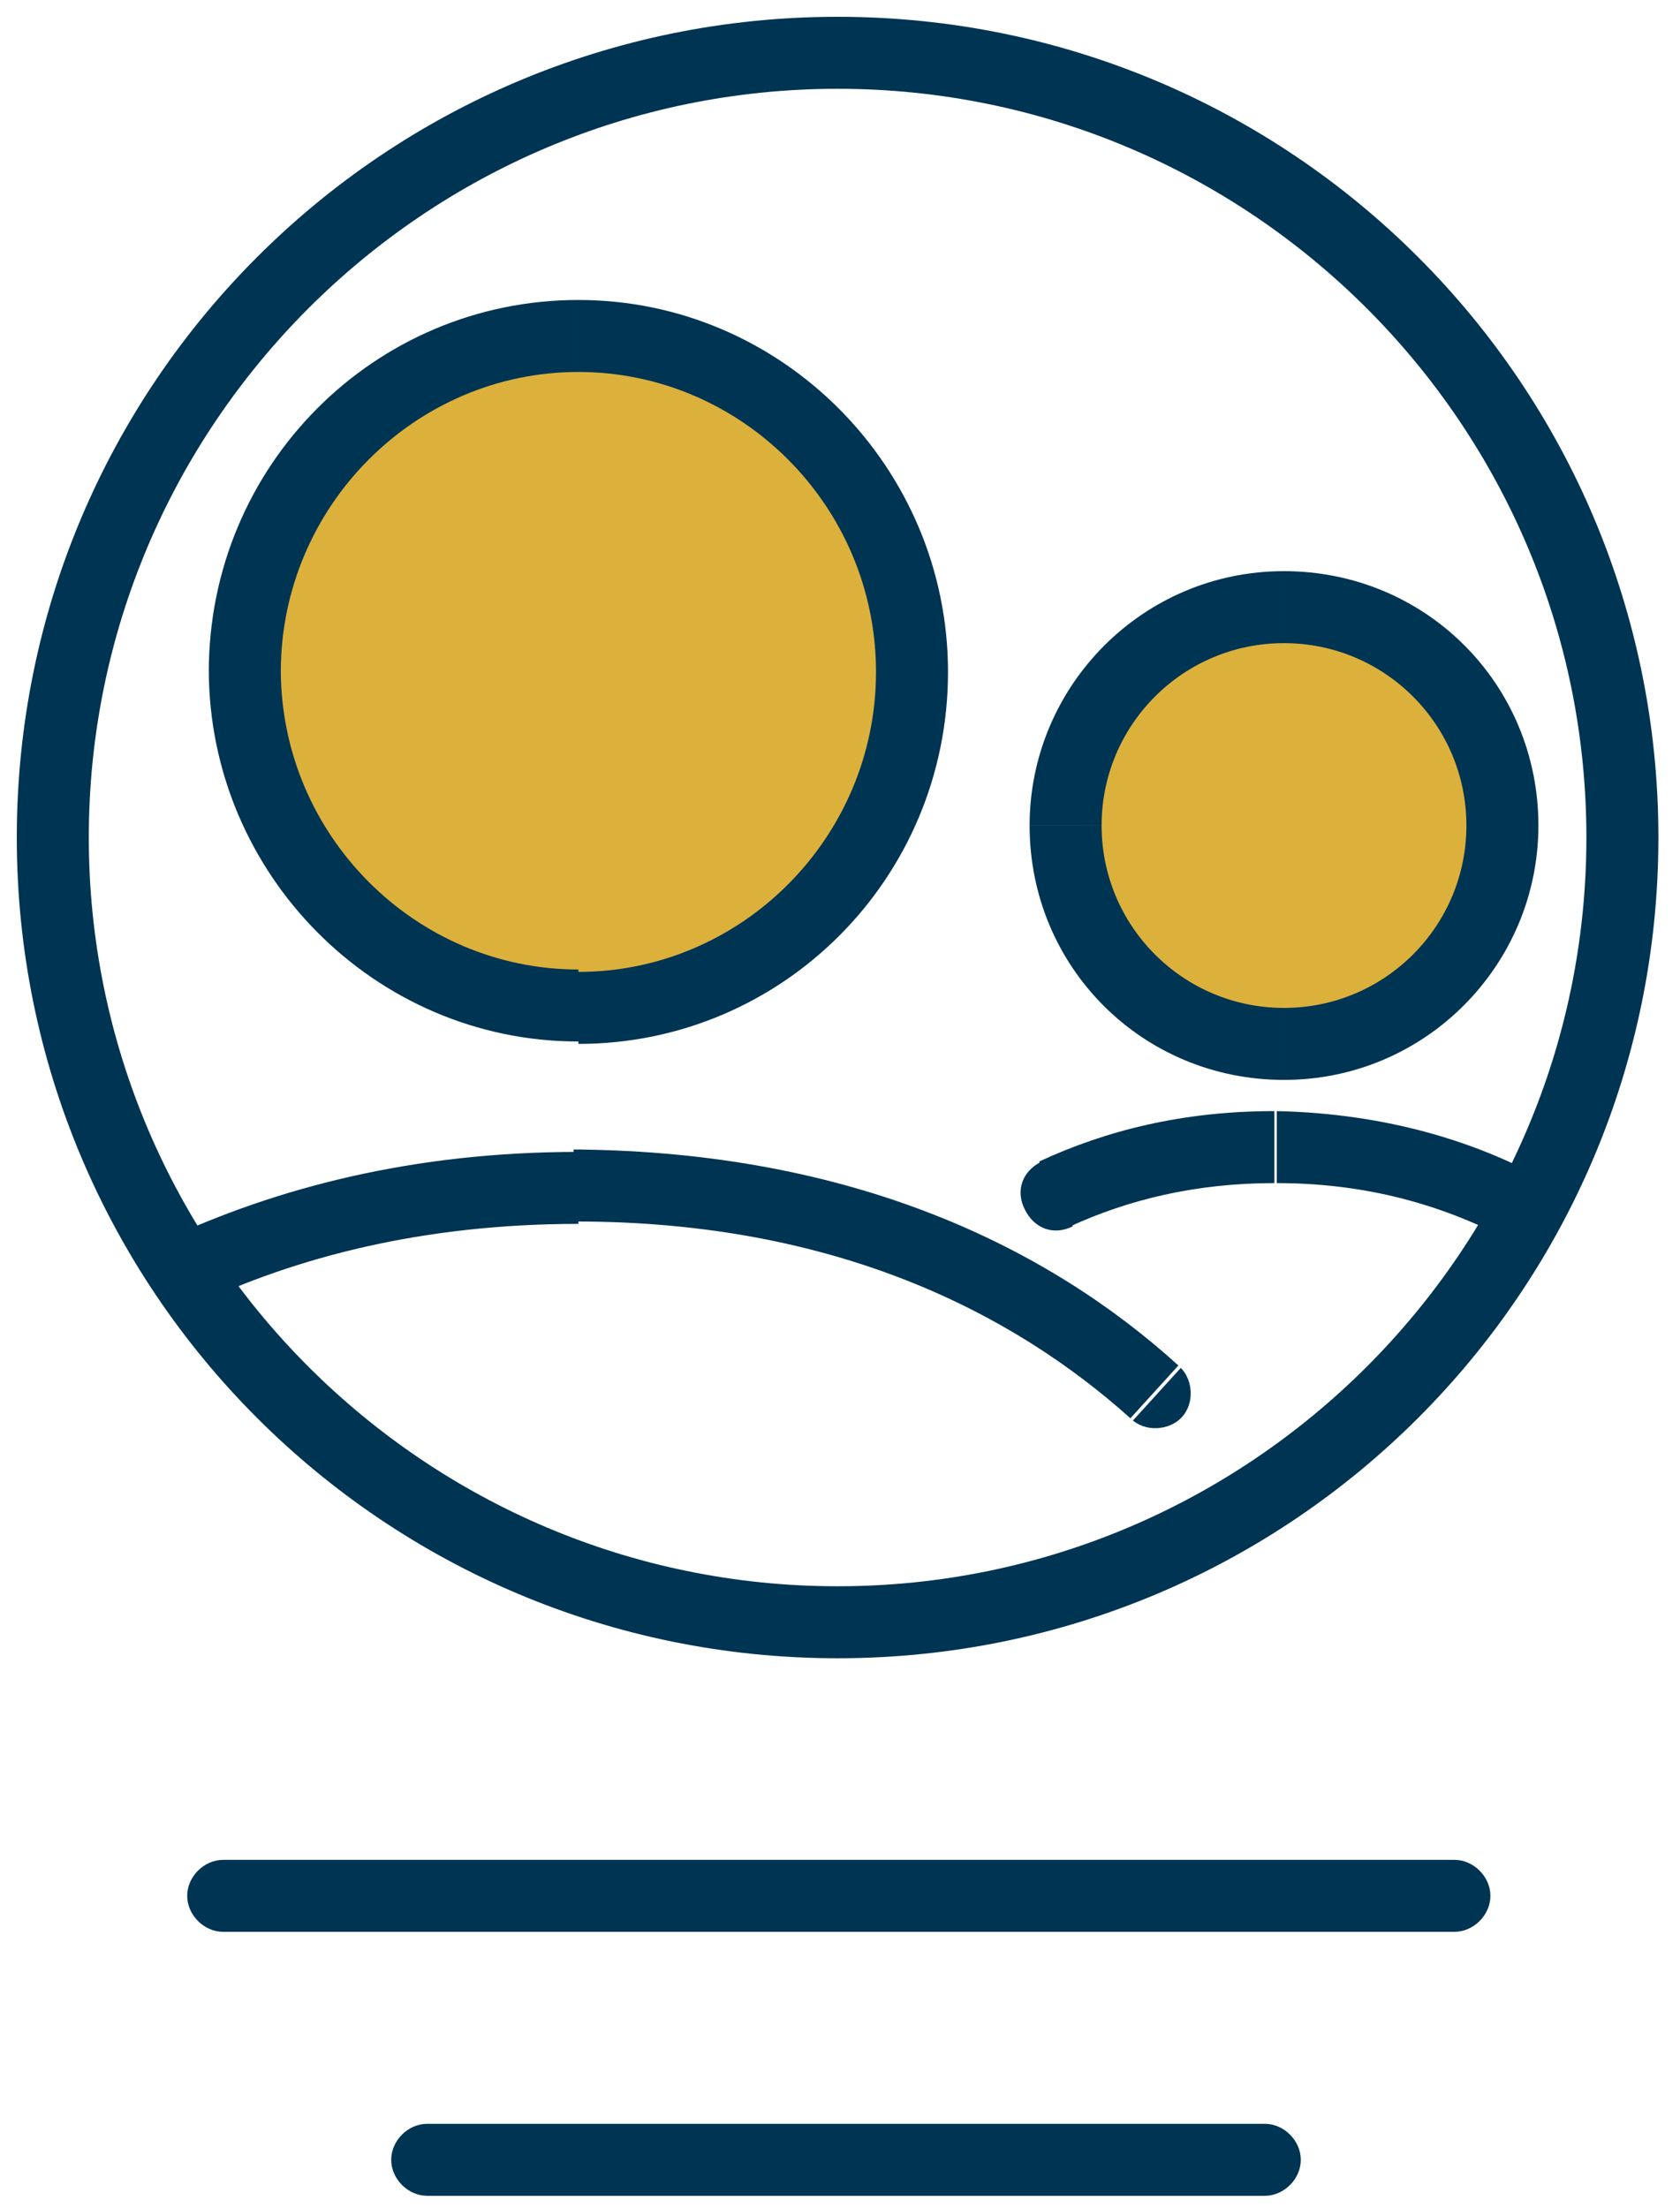
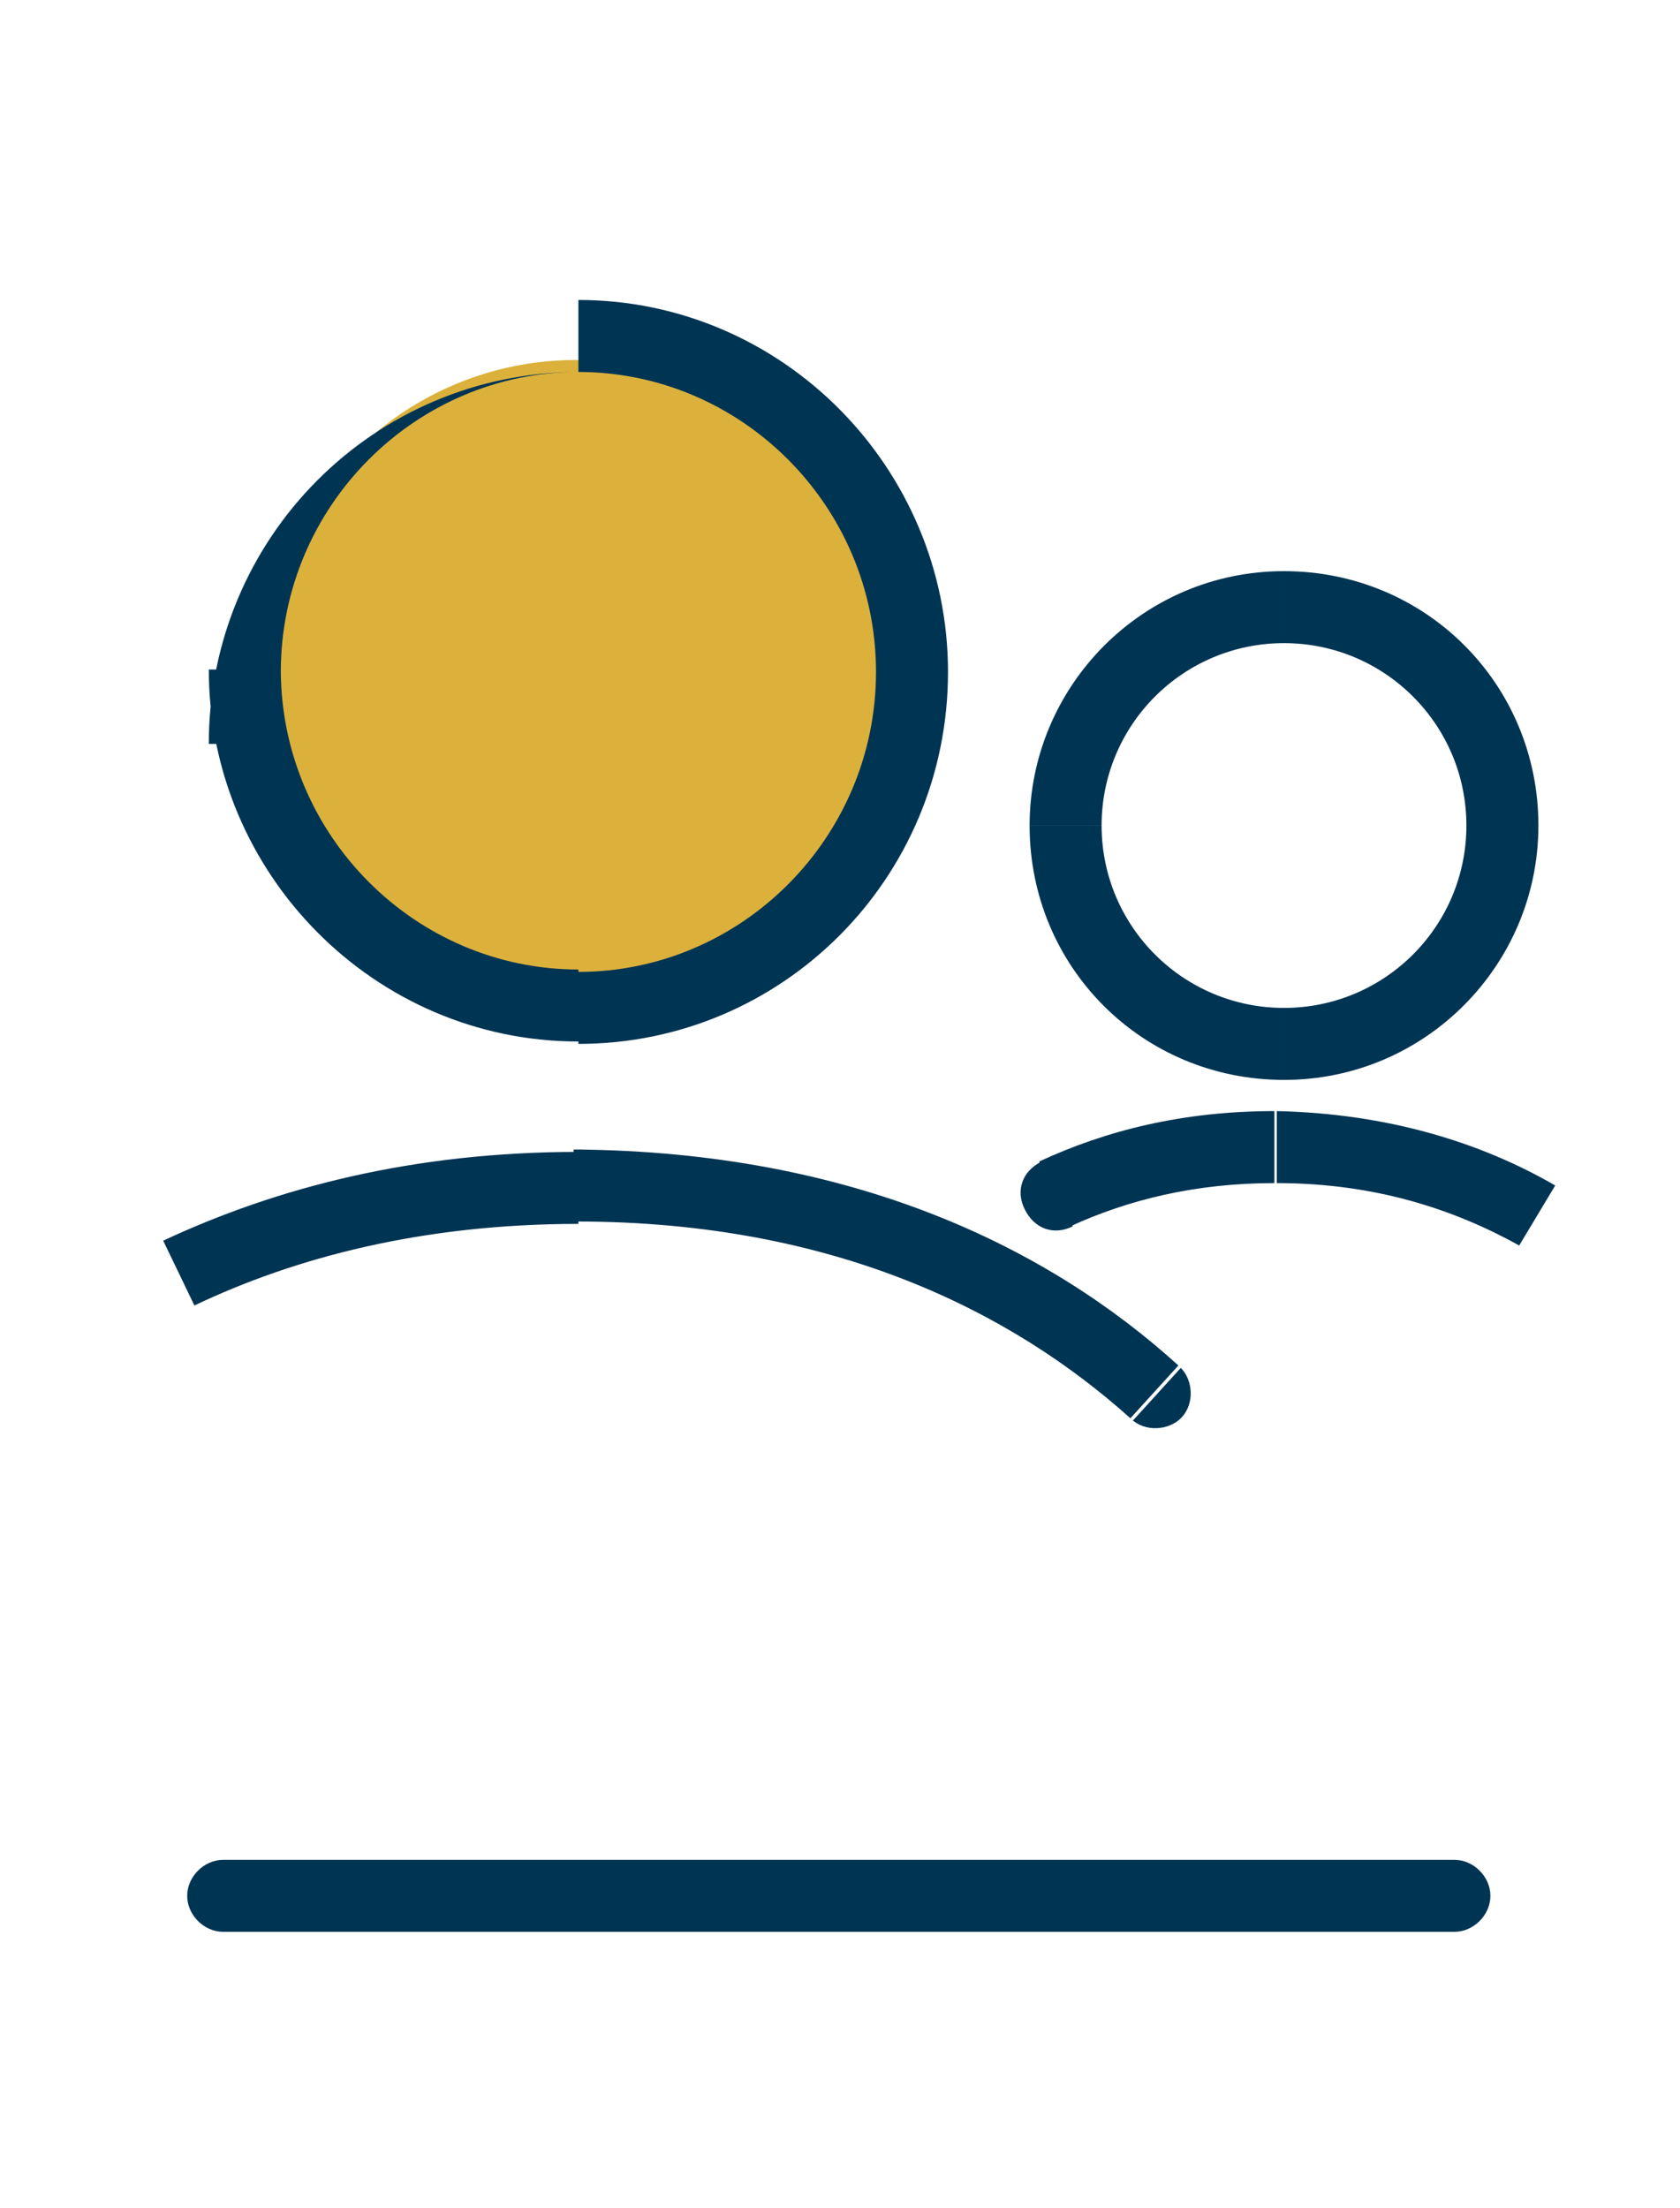
<svg xmlns="http://www.w3.org/2000/svg" id="Layer_1" data-name="Layer 1" viewBox="0 0 70 92">
  <defs>
    <style>      .cls-1 {        fill: #003453;      }      .cls-1, .cls-2 {        stroke-width: 0px;      }      .cls-2 {        fill: #dbb13b;      }    </style>
  </defs>
  <circle class="cls-2" cx="24" cy="28" r="13" />
-   <circle class="cls-2" cx="53.5" cy="34.5" r="8.5" />
-   <path class="cls-1" d="M34.9,69.1C16,69.1.7,53.8.7,34.9S16,.7,34.9.7s34.2,15.3,34.2,34.2-15.3,34.2-34.2,34.2ZM34.9,3.7C17.7,3.7,3.7,17.7,3.7,34.9s14,31.2,31.2,31.2,31.2-14,31.2-31.2S52.1,3.7,34.9,3.7Z" />
  <path class="cls-1" d="M60.6,80.5H9.3c-.8,0-1.5-.7-1.5-1.5s.7-1.5,1.5-1.5h51.3c.8,0,1.5.7,1.5,1.5s-.7,1.5-1.5,1.5Z" />
-   <path class="cls-1" d="M52.7,91.5H17.8c-.8,0-1.5-.7-1.5-1.5s.7-1.5,1.5-1.5h34.9c.8,0,1.5.7,1.5,1.5s-.7,1.5-1.5,1.5Z" />
-   <path class="cls-1" d="M47.1,59.1c.6.6,1.6.5,2.1,0,.6-.6.5-1.6,0-2.1l-2,2.2ZM43.4,48.4c-.8.4-1.1,1.2-.7,2,.4.8,1.2,1.1,2,.7l-1.3-2.7ZM36.5,28c0,6.9-5.6,12.5-12.4,12.5v3c8.5,0,15.4-6.9,15.4-15.5h-3ZM24.1,40.4c-6.8,0-12.4-5.6-12.4-12.5h-3c0,8.5,6.9,15.5,15.4,15.5v-3ZM11.7,28c0-6.9,5.6-12.5,12.4-12.5v-3c-8.5,0-15.4,6.9-15.4,15.5h3ZM24.1,15.5c6.8,0,12.4,5.6,12.4,12.5h3c0-8.5-6.9-15.5-15.4-15.5v3ZM61.1,34.4c0,4.2-3.4,7.6-7.6,7.6v3c5.9,0,10.6-4.8,10.6-10.6h-3ZM53.5,42c-4.2,0-7.6-3.4-7.6-7.6h-3c0,5.9,4.7,10.6,10.6,10.6v-3ZM45.9,34.4c0-4.2,3.4-7.6,7.6-7.6v-3c-5.9,0-10.6,4.8-10.6,10.6h3ZM53.5,26.8c4.2,0,7.6,3.4,7.6,7.6h3c0-5.9-4.7-10.6-10.6-10.6v3ZM49.1,56.9c-5.4-4.9-13.5-8.9-25.1-9v3c10.8,0,18.2,3.8,23.1,8.2l2-2.2ZM24.1,47.9h-.2v3h.2v-3ZM24.1,50.9h.2v-3h-.2v3ZM53.2,46.3h0v3c0,0,0,0,0,0v-3ZM53.2,49.3h0v-3c0,0,0,0,0,0v3ZM8.1,54.4c4.2-2,9.5-3.4,16-3.4v-3c-6.9,0-12.6,1.5-17.3,3.7l1.3,2.7ZM64.8,49.4c-3.1-1.8-7-3-11.6-3.1v3c4.1,0,7.4,1.1,10.1,2.6l1.5-2.5ZM44.6,51.1c2.4-1.1,5.2-1.8,8.5-1.8v-3c-3.8,0-7,.8-9.8,2.1l1.3,2.7Z" />
+   <path class="cls-1" d="M47.1,59.1c.6.6,1.6.5,2.1,0,.6-.6.5-1.6,0-2.1l-2,2.2ZM43.4,48.4c-.8.4-1.1,1.2-.7,2,.4.8,1.2,1.1,2,.7l-1.3-2.7ZM36.5,28c0,6.9-5.6,12.5-12.4,12.5v3c8.5,0,15.4-6.9,15.4-15.5h-3ZM24.1,40.4c-6.8,0-12.4-5.6-12.4-12.5h-3c0,8.5,6.9,15.5,15.4,15.5v-3ZM11.7,28c0-6.9,5.6-12.5,12.4-12.5c-8.5,0-15.4,6.9-15.4,15.5h3ZM24.1,15.5c6.8,0,12.4,5.6,12.4,12.5h3c0-8.5-6.9-15.5-15.4-15.5v3ZM61.1,34.4c0,4.2-3.4,7.6-7.6,7.6v3c5.9,0,10.6-4.8,10.6-10.6h-3ZM53.5,42c-4.2,0-7.6-3.4-7.6-7.6h-3c0,5.9,4.7,10.6,10.6,10.6v-3ZM45.9,34.4c0-4.2,3.4-7.6,7.6-7.6v-3c-5.9,0-10.6,4.8-10.6,10.6h3ZM53.5,26.8c4.2,0,7.6,3.4,7.6,7.6h3c0-5.9-4.7-10.6-10.6-10.6v3ZM49.1,56.9c-5.4-4.9-13.5-8.9-25.1-9v3c10.8,0,18.2,3.8,23.1,8.2l2-2.2ZM24.1,47.9h-.2v3h.2v-3ZM24.1,50.9h.2v-3h-.2v3ZM53.2,46.3h0v3c0,0,0,0,0,0v-3ZM53.2,49.3h0v-3c0,0,0,0,0,0v3ZM8.1,54.4c4.2-2,9.5-3.4,16-3.4v-3c-6.9,0-12.6,1.5-17.3,3.7l1.3,2.7ZM64.8,49.4c-3.1-1.8-7-3-11.6-3.1v3c4.1,0,7.4,1.1,10.1,2.6l1.5-2.5ZM44.6,51.1c2.4-1.1,5.2-1.8,8.5-1.8v-3c-3.8,0-7,.8-9.8,2.1l1.3,2.7Z" />
</svg>